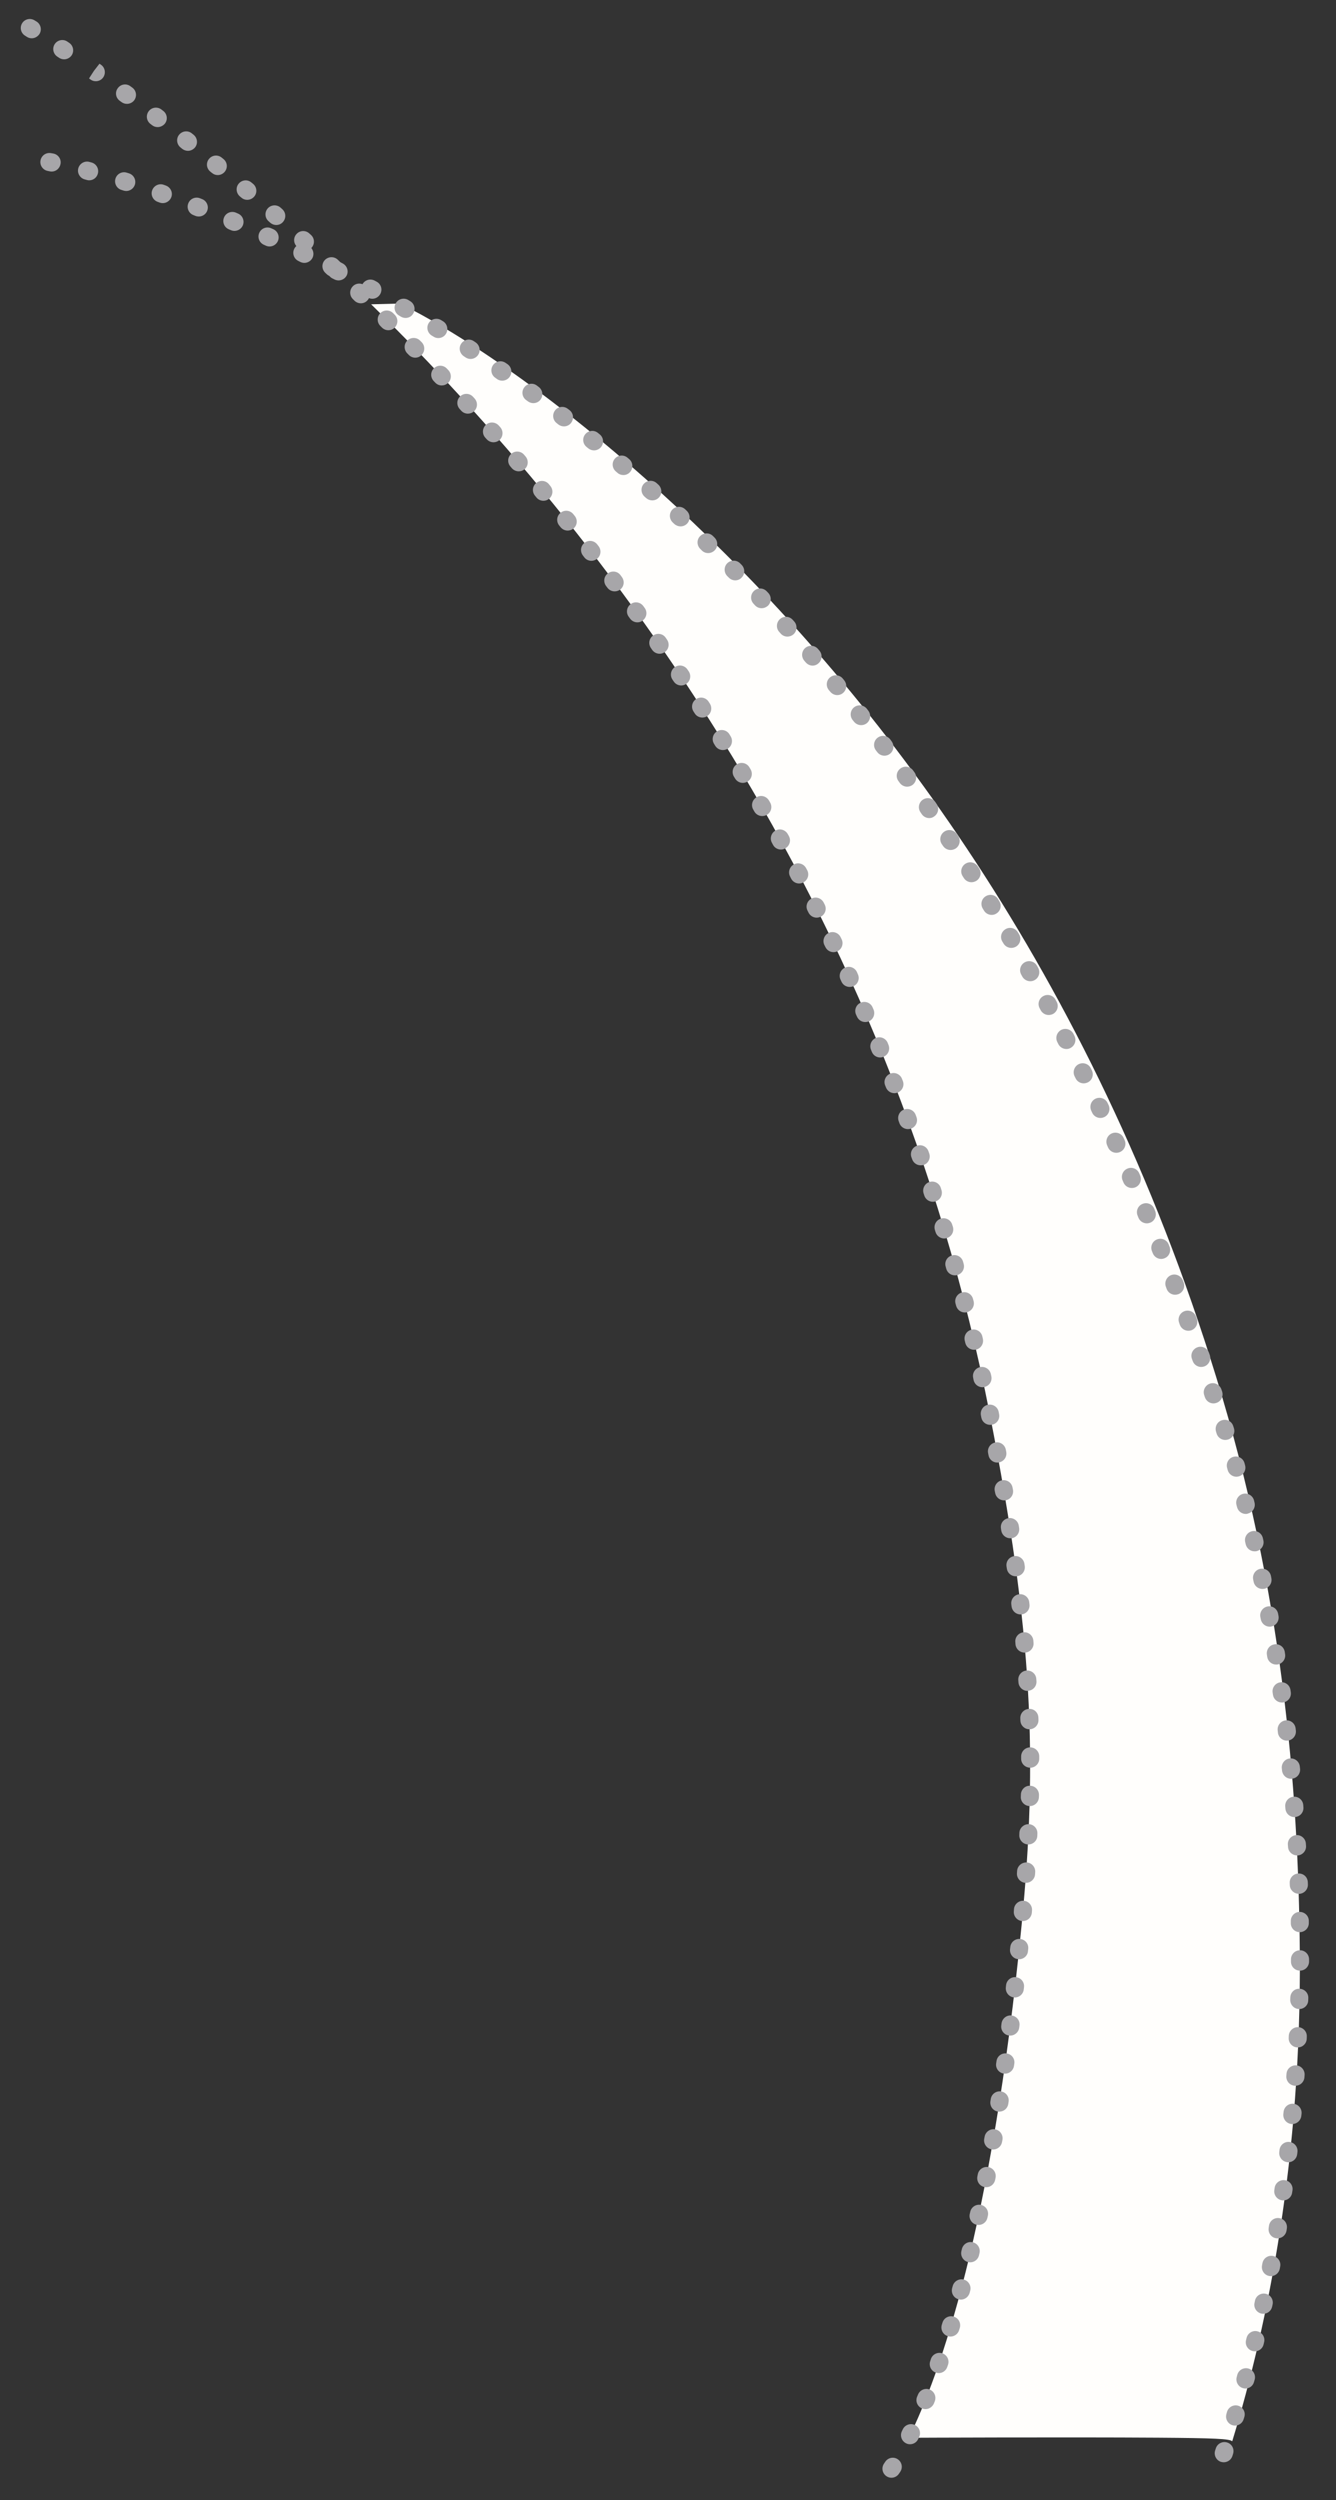
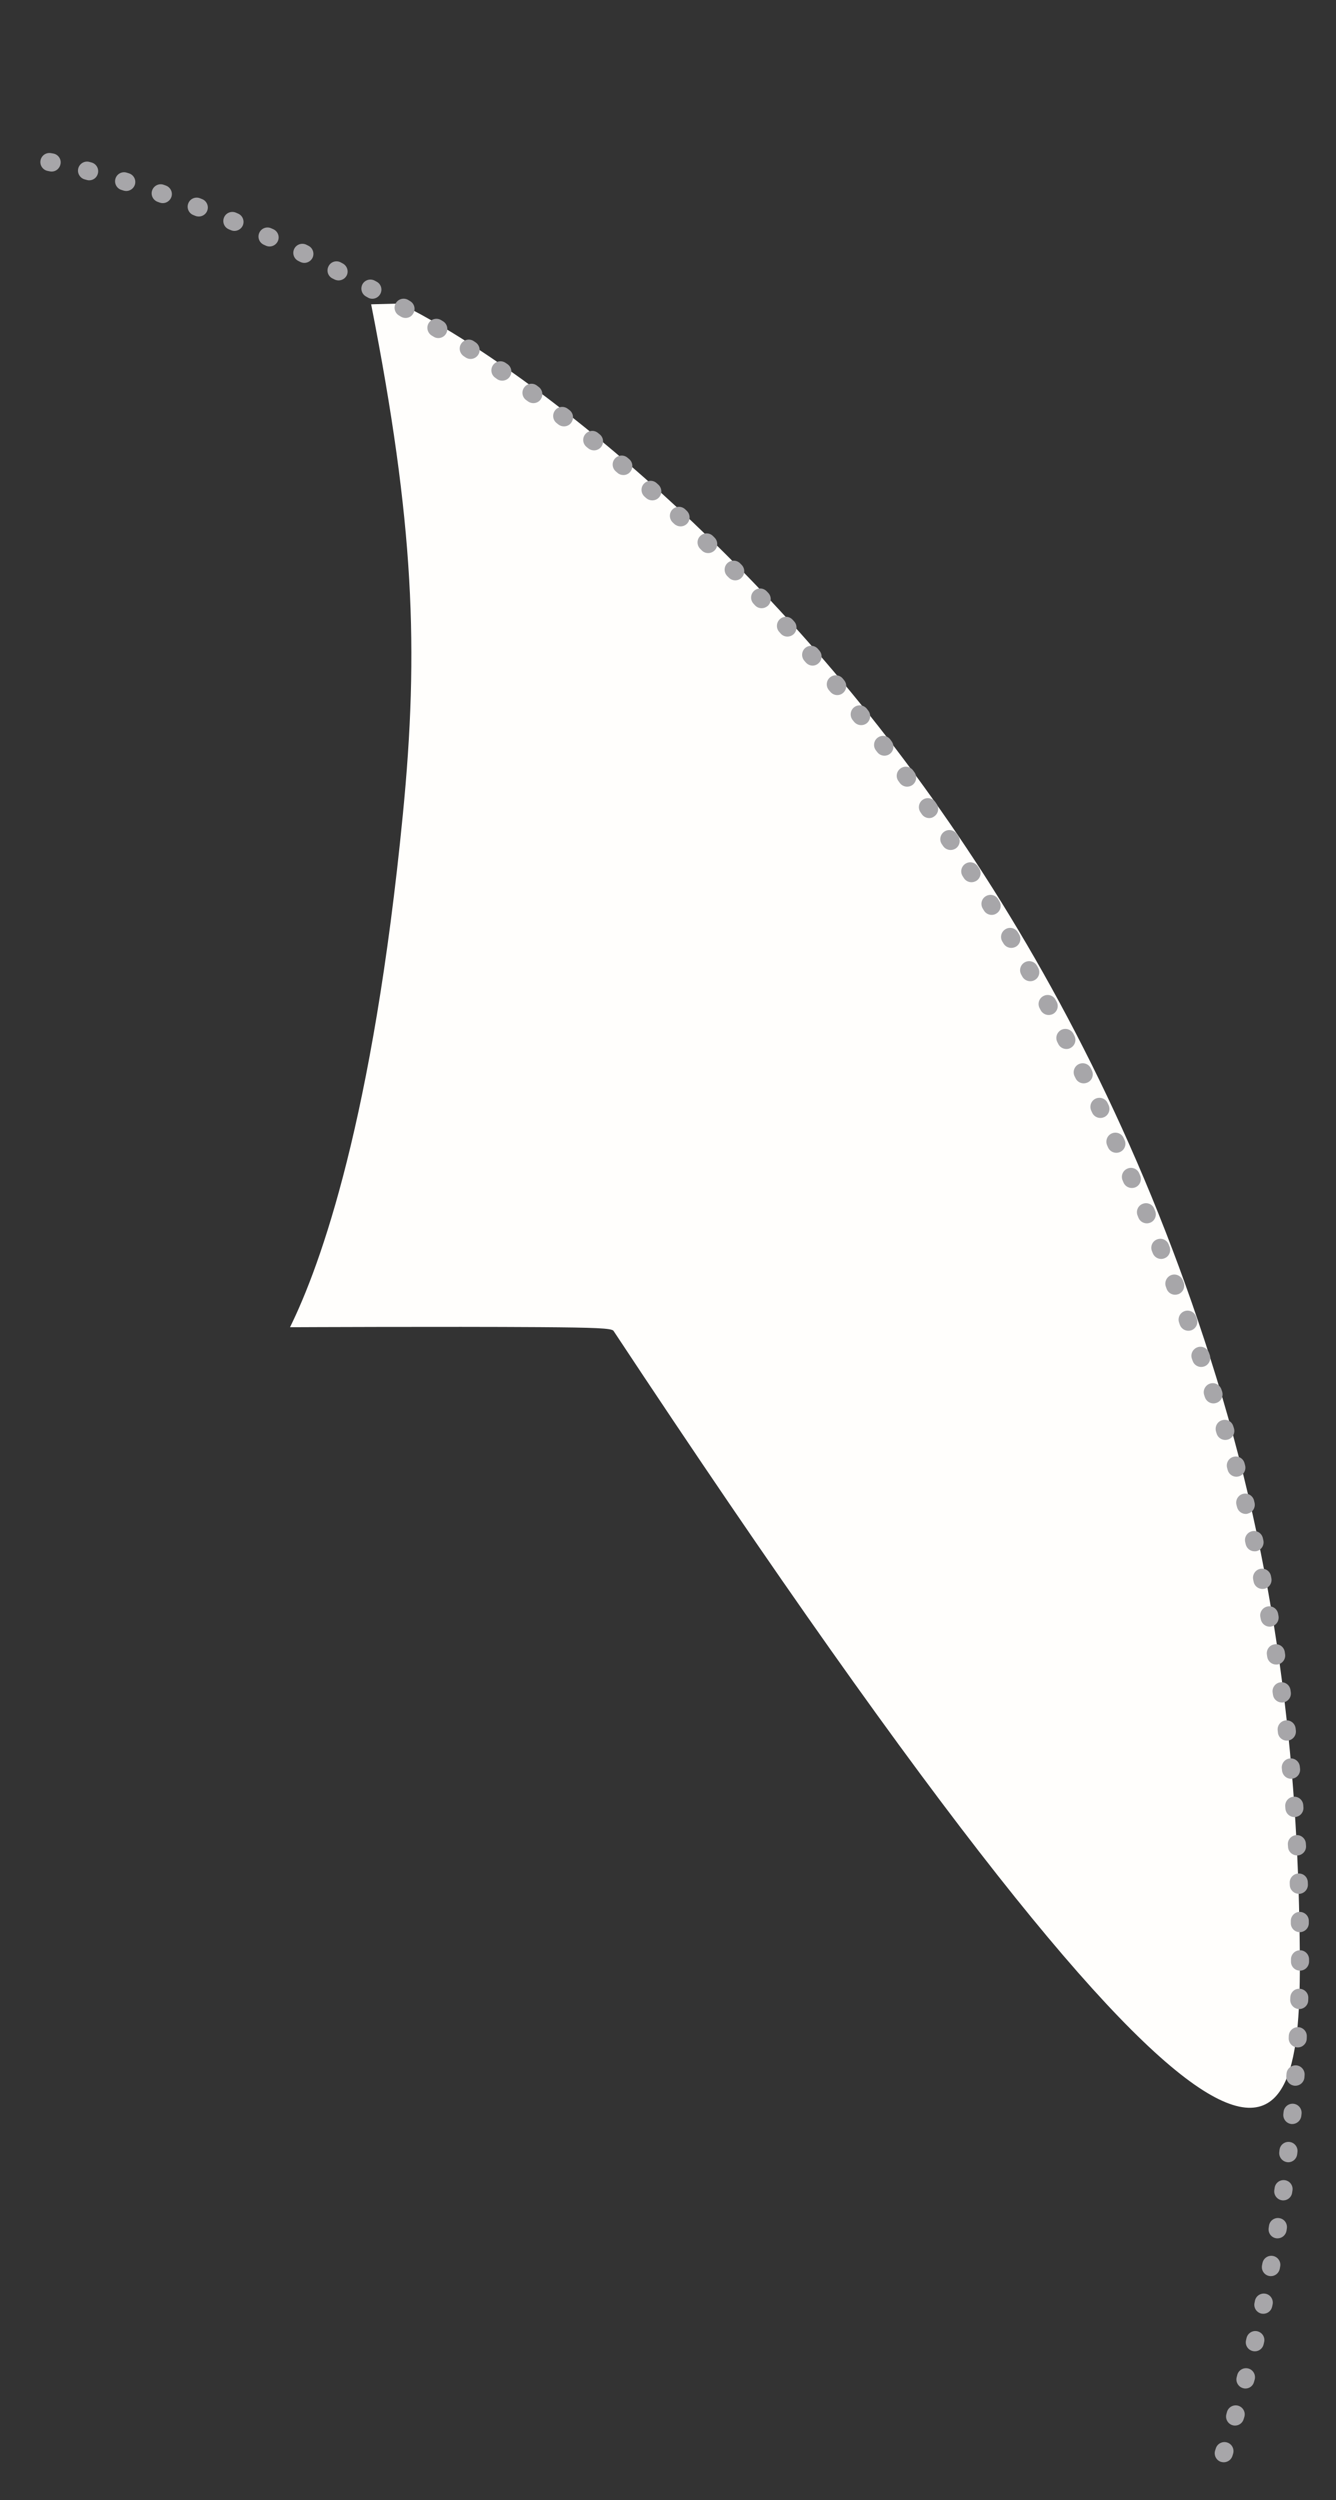
<svg xmlns="http://www.w3.org/2000/svg" version="1.1" id="Ebene_1" x="0px" y="0px" viewBox="0 0 158.74 297" style="enable-background:new 0 0 158.74 297;" xml:space="preserve">
  <rect x="0" y="0" width="158.74" height="297" fill="#333333" stroke="none" />
  <style type="text/css">
	.st0{fill:#FFFEFC;}
	.st1{fill:#A7A6A9;}
</style>
  <g>
    <g id="Gruppe_6" transform="translate(371 -122.922)">
      <g>
-         <path class="st0" d="M-216.56,354.94c-0.15-19.88-2.13-43.08-9.91-68.36c-14.9-48.39-40.65-81.17-62.26-101.67     c-20.68-19.61-34.8-25.93-34.8-25.93l-3.37,0.09c27.81,27.27,61.74,71.4,73.52,131.92c5.09,25.95,5.7,40.9,3.76,60.67     c-3.54,36.1-9.73,53.39-13.4,60.84l0.33,0c0,0,18.06-0.09,29.33-0.01c6.61,0.05,8.51,0.13,8.77,0.43     C-220.27,398.76-216.38,379.17-216.56,354.94z" />
+         <path class="st0" d="M-216.56,354.94c-0.15-19.88-2.13-43.08-9.91-68.36c-14.9-48.39-40.65-81.17-62.26-101.67     c-20.68-19.61-34.8-25.93-34.8-25.93l-3.37,0.09c5.09,25.95,5.7,40.9,3.76,60.67     c-3.54,36.1-9.73,53.39-13.4,60.84l0.33,0c0,0,18.06-0.09,29.33-0.01c6.61,0.05,8.51,0.13,8.77,0.43     C-220.27,398.76-216.38,379.17-216.56,354.94z" />
      </g>
      <g id="Pfad_26">
-         <path class="st1" d="M-265.08,417.25c-0.2,0-0.41-0.06-0.59-0.18c-0.49-0.33-0.63-0.99-0.3-1.49l0.14-0.21     c0.32-0.5,0.98-0.65,1.48-0.33s0.65,0.98,0.33,1.48l-0.16,0.24C-264.39,417.08-264.74,417.25-265.08,417.25z M-262.87,413.27     c-0.16,0-0.32-0.03-0.47-0.11c-0.53-0.26-0.76-0.9-0.5-1.44l0.11-0.23c0.26-0.53,0.9-0.76,1.43-0.51     c0.54,0.26,0.76,0.9,0.51,1.43l-0.12,0.25C-262.09,413.05-262.47,413.27-262.87,413.27z M-261.04,409.1     c-0.13,0-0.27-0.03-0.4-0.08c-0.55-0.22-0.82-0.85-0.59-1.4l0.1-0.24c0.22-0.55,0.84-0.82,1.39-0.61     c0.55,0.22,0.82,0.84,0.61,1.39l-0.1,0.26C-260.21,408.84-260.62,409.1-261.04,409.1z M-259.46,404.82     c-0.12,0-0.24-0.02-0.35-0.06c-0.56-0.19-0.86-0.81-0.66-1.37l0.08-0.25c0.19-0.56,0.8-0.86,1.36-0.67     c0.56,0.19,0.86,0.8,0.67,1.36l-0.09,0.26C-258.6,404.54-259.02,404.82-259.46,404.82z M-258.07,400.48     c-0.1,0-0.2-0.01-0.31-0.05c-0.57-0.17-0.89-0.77-0.72-1.34l0.08-0.26c0.17-0.57,0.77-0.89,1.34-0.72     c0.57,0.17,0.89,0.77,0.72,1.34l-0.08,0.26C-257.18,400.18-257.61,400.48-258.07,400.48z M-256.83,396.09     c-0.09,0-0.19-0.01-0.28-0.04c-0.57-0.15-0.91-0.74-0.76-1.32l0.07-0.25c0.15-0.57,0.74-0.92,1.31-0.77     c0.57,0.15,0.92,0.74,0.77,1.31l-0.07,0.27C-255.93,395.77-256.36,396.09-256.83,396.09z M-255.72,391.66     c-0.08,0-0.17-0.01-0.25-0.03c-0.58-0.14-0.93-0.72-0.8-1.29l0.06-0.26c0.14-0.58,0.71-0.94,1.29-0.8     c0.58,0.13,0.94,0.71,0.8,1.29l-0.06,0.27C-254.8,391.33-255.24,391.66-255.72,391.66z M-254.73,387.22     c-0.07,0-0.15-0.01-0.22-0.02c-0.58-0.12-0.95-0.69-0.83-1.27l0.06-0.26c0.12-0.58,0.69-0.95,1.27-0.83     c0.58,0.12,0.95,0.69,0.83,1.27l-0.06,0.26C-253.78,386.87-254.23,387.22-254.73,387.22z M-253.82,382.74     c-0.07,0-0.14-0.01-0.2-0.02c-0.58-0.11-0.96-0.67-0.85-1.26l0.05-0.26c0.11-0.58,0.68-0.96,1.26-0.85     c0.58,0.11,0.96,0.67,0.85,1.26l-0.05,0.26C-252.87,382.39-253.32,382.74-253.82,382.74z M-253,378.26c-0.06,0-0.12,0-0.18-0.02     c-0.58-0.1-0.98-0.66-0.88-1.24l0.05-0.26c0.1-0.58,0.66-0.98,1.24-0.88c0.58,0.1,0.98,0.66,0.88,1.24l-0.05,0.27     C-252.03,377.89-252.49,378.26-253,378.26z M-252.26,373.76c-0.06,0-0.11,0-0.17-0.01c-0.59-0.09-0.98-0.64-0.89-1.23l0.04-0.26     c0.09-0.59,0.64-0.99,1.22-0.9c0.59,0.09,0.99,0.64,0.9,1.22l-0.04,0.27C-251.28,373.38-251.74,373.76-252.26,373.76z      M-251.58,369.25c-0.05,0-0.1,0-0.15-0.01c-0.59-0.08-1-0.63-0.91-1.21l0.04-0.27c0.08-0.59,0.63-1,1.21-0.91     c0.59,0.08,1,0.63,0.91,1.21l-0.04,0.27C-250.6,368.86-251.06,369.25-251.58,369.25z M-250.97,364.73c-0.04,0-0.09,0-0.13-0.01     c-0.59-0.07-1.01-0.61-0.93-1.2l0.03-0.24c0.08-0.59,0.62-1.02,1.2-0.94c0.59,0.08,1.01,0.6,0.93,1.19l0,0.03l-0.03,0.23     C-249.97,364.33-250.44,364.73-250.97,364.73z M-250.42,360.2c-0.04,0-0.08,0-0.12-0.01c-0.59-0.07-1.01-0.6-0.95-1.19l0.03-0.27     c0.07-0.59,0.6-1.01,1.19-0.94c0.59,0.07,1.01,0.6,0.94,1.19l-0.03,0.26C-249.41,359.79-249.88,360.2-250.42,360.2z      M-249.92,355.66c-0.04,0-0.07,0-0.11-0.01c-0.59-0.06-1.02-0.59-0.96-1.18l0.03-0.27c0.06-0.59,0.59-1.01,1.18-0.95     c0.59,0.06,1.02,0.59,0.95,1.18l-0.03,0.26C-248.9,355.25-249.37,355.66-249.92,355.66z M-249.46,351.12c-0.03,0-0.06,0-0.1,0     c-0.59-0.05-1.03-0.57-0.98-1.16l0.02-0.27c0.05-0.59,0.58-1.02,1.16-0.98c0.59,0.05,1.03,0.57,0.98,1.16l-0.02,0.27     C-248.45,350.7-248.91,351.12-249.46,351.12z M-249.09,346.58c-0.03,0-0.05,0-0.08,0c-0.59-0.04-1.04-0.56-1-1.15l0.02-0.27     c0.04-0.59,0.56-1.03,1.15-1c0.59,0.04,1.04,0.56,1,1.15l-0.02,0.27C-248.06,346.15-248.53,346.58-249.09,346.58z      M-248.81,342.02c-0.02,0-0.04,0-0.06,0c-0.59-0.03-1.05-0.54-1.02-1.13l0.01-0.26c0.03-0.59,0.54-1.03,1.12-1.02     c0.59,0.03,1.05,0.53,1.02,1.12l-0.01,0.27C-247.77,341.58-248.24,342.02-248.81,342.02z M-248.64,337.46c-0.01,0-0.01,0-0.02,0     c-0.59-0.01-1.07-0.5-1.05-1.09l0.01-0.27c0.01-0.59,0.51-1.09,1.1-1.05c0.59,0.01,1.06,0.51,1.05,1.1l-0.01,0.26     C-247.58,337-248.06,337.46-248.64,337.46z M-248.6,332.9c-0.59,0-1.07-0.47-1.07-1.06l0-0.27c0-0.59,0.47-1.08,1.07-1.08     c0,0,0,0,0.01,0c0.59,0,1.07,0.48,1.07,1.07l0,0.26c0.01,0.59-0.47,1.08-1.06,1.09C-248.59,332.9-248.6,332.9-248.6,332.9z      M-248.69,328.34c-0.57,0-1.05-0.45-1.07-1.03l-0.01-0.28c-0.02-0.59,0.44-1.09,1.04-1.11c0.61-0.03,1.09,0.44,1.11,1.04     l0.01,0.26c0.02,0.59-0.44,1.09-1.03,1.12C-248.66,328.34-248.68,328.34-248.69,328.34z M-248.92,323.78     c-0.56,0-1.03-0.44-1.07-1.01l-0.02-0.27c-0.04-0.59,0.41-1.1,1-1.14c0.6-0.03,1.1,0.41,1.14,1l0.02,0.27     c0.04,0.59-0.41,1.1-1,1.14C-248.87,323.78-248.9,323.78-248.92,323.78z M-249.27,319.23c-0.55,0-1.02-0.42-1.07-0.97l-0.02-0.27     c-0.06-0.59,0.38-1.11,0.97-1.17c0.59-0.06,1.11,0.38,1.17,0.97l0.02,0.27c0.06,0.59-0.38,1.11-0.97,1.17     C-249.2,319.23-249.24,319.23-249.27,319.23z M-249.74,314.7c-0.54,0-1-0.41-1.07-0.95l-0.03-0.26     c-0.07-0.59,0.35-1.12,0.94-1.19c0.58-0.07,1.12,0.35,1.19,0.94l0.03,0.27c0.07,0.59-0.36,1.12-0.95,1.19     C-249.66,314.69-249.7,314.7-249.74,314.7z M-250.31,310.17c-0.53,0-0.99-0.39-1.06-0.92l-0.04-0.27     c-0.08-0.59,0.33-1.13,0.92-1.21c0.58-0.08,1.13,0.33,1.21,0.92l0.04,0.26c0.08,0.59-0.33,1.13-0.91,1.21     C-250.2,310.17-250.26,310.17-250.31,310.17z M-250.97,305.65c-0.52,0-0.97-0.38-1.06-0.9l-0.04-0.27     c-0.09-0.59,0.31-1.13,0.9-1.22c0.58-0.09,1.13,0.31,1.22,0.9l0.04,0.26c0.09,0.59-0.3,1.14-0.89,1.23     C-250.85,305.65-250.91,305.65-250.97,305.65z M-251.7,301.15c-0.51,0-0.97-0.37-1.06-0.89l-0.05-0.26     c-0.1-0.58,0.29-1.14,0.88-1.24c0.58-0.1,1.14,0.29,1.24,0.88l0.05,0.26c0.1,0.58-0.29,1.14-0.88,1.24     C-251.58,301.15-251.64,301.15-251.7,301.15z M-252.5,296.66c-0.51,0-0.96-0.36-1.05-0.88l-0.05-0.26     c-0.11-0.58,0.28-1.14,0.86-1.25c0.59-0.11,1.14,0.28,1.25,0.86l0.05,0.26c0.11,0.58-0.28,1.14-0.86,1.25     C-252.37,296.65-252.44,296.66-252.5,296.66z M-253.35,292.18c-0.5,0-0.95-0.35-1.05-0.86l-0.05-0.27     c-0.11-0.58,0.27-1.15,0.85-1.26c0.58-0.11,1.15,0.27,1.26,0.85l0.05,0.26c0.12,0.58-0.26,1.15-0.84,1.26     C-253.21,292.17-253.28,292.18-253.35,292.18z M-254.27,287.71c-0.5,0-0.94-0.35-1.05-0.85l-0.05-0.26     c-0.13-0.58,0.24-1.15,0.82-1.28c0.58-0.12,1.15,0.24,1.28,0.82l0.06,0.27c0.12,0.58-0.25,1.15-0.83,1.27     C-254.12,287.7-254.19,287.71-254.27,287.71z M-255.27,283.26c-0.49,0-0.93-0.34-1.04-0.83l-0.06-0.26     c-0.14-0.58,0.22-1.16,0.8-1.29c0.58-0.14,1.16,0.22,1.29,0.8l0.06,0.27c0.13,0.58-0.23,1.15-0.8,1.29     C-255.11,283.25-255.19,283.26-255.27,283.26z M-256.36,278.83c-0.48,0-0.91-0.32-1.04-0.81l-0.07-0.26     c-0.15-0.57,0.2-1.16,0.77-1.31c0.58-0.15,1.16,0.2,1.31,0.77l0.07,0.26c0.15,0.57-0.2,1.16-0.77,1.31     C-256.18,278.82-256.27,278.83-256.36,278.83z M-257.54,274.42c-0.47,0-0.9-0.31-1.03-0.79l-0.07-0.26     c-0.16-0.57,0.17-1.16,0.75-1.32c0.57-0.16,1.16,0.17,1.32,0.75l0.07,0.26c0.16,0.57-0.18,1.16-0.75,1.32     C-257.35,274.41-257.45,274.42-257.54,274.42z M-258.81,270.04c-0.46,0-0.89-0.3-1.03-0.76l-0.08-0.26     c-0.17-0.57,0.15-1.17,0.72-1.34c0.57-0.17,1.17,0.15,1.34,0.72l0.08,0.25c0.17,0.57-0.15,1.17-0.72,1.34     C-258.6,270.02-258.7,270.04-258.81,270.04z M-260.16,265.68c-0.45,0-0.88-0.29-1.02-0.75l-0.08-0.25     c-0.18-0.56,0.13-1.17,0.69-1.35c0.56-0.18,1.17,0.13,1.35,0.69l0.08,0.26c0.18,0.56-0.13,1.17-0.69,1.35     C-259.94,265.66-260.05,265.68-260.16,265.68z M-261.6,261.35c-0.45,0-0.86-0.28-1.02-0.72l-0.09-0.25     c-0.19-0.56,0.11-1.17,0.67-1.36c0.56-0.19,1.17,0.11,1.36,0.67l0.09,0.25c0.19,0.56-0.1,1.17-0.67,1.37     C-261.36,261.33-261.48,261.35-261.6,261.35z M-263.12,257.05c-0.44,0-0.85-0.27-1.01-0.7l-0.09-0.25     c-0.2-0.56,0.08-1.17,0.64-1.38c0.56-0.2,1.17,0.08,1.38,0.64l0.09,0.25c0.21,0.56-0.08,1.17-0.64,1.38     C-262.87,257.03-263,257.05-263.12,257.05z M-264.73,252.78c-0.43,0-0.84-0.26-1-0.68l-0.1-0.25c-0.22-0.55,0.06-1.17,0.61-1.39     c0.55-0.22,1.18,0.06,1.39,0.61l0.1,0.25c0.22,0.55-0.06,1.17-0.61,1.39C-264.47,252.75-264.6,252.78-264.73,252.78z      M-266.42,248.54c-0.42,0-0.82-0.25-0.99-0.67l-0.1-0.25c-0.23-0.55,0.04-1.18,0.58-1.4c0.55-0.23,1.18,0.04,1.4,0.58l0.1,0.25     c0.22,0.55-0.04,1.18-0.59,1.4C-266.14,248.51-266.28,248.54-266.42,248.54z M-268.19,244.33c-0.42,0-0.81-0.24-0.99-0.65     l-0.11-0.24c-0.24-0.54,0.01-1.18,0.56-1.41c0.54-0.24,1.18,0.01,1.41,0.56l0.11,0.25c0.23,0.54-0.02,1.18-0.56,1.41     C-267.9,244.3-268.04,244.33-268.19,244.33z M-270.04,240.16c-0.41,0-0.8-0.23-0.98-0.63l-0.11-0.24     c-0.25-0.54-0.01-1.18,0.53-1.42c0.54-0.25,1.18-0.01,1.42,0.53l0.11,0.25c0.25,0.54,0.01,1.18-0.53,1.42     C-269.74,240.13-269.89,240.16-270.04,240.16z M-271.96,236.03c-0.4,0-0.78-0.22-0.97-0.61l-0.12-0.24     c-0.26-0.53-0.03-1.18,0.5-1.43c0.53-0.26,1.18-0.03,1.43,0.5l0.12,0.24c0.26,0.53,0.03,1.18-0.5,1.43     C-271.65,235.99-271.81,236.03-271.96,236.03z M-273.97,231.93c-0.39,0-0.77-0.22-0.96-0.59l-0.12-0.24     c-0.27-0.53-0.05-1.18,0.48-1.44c0.53-0.27,1.17-0.05,1.44,0.48l0.12,0.24c0.27,0.53,0.05,1.18-0.48,1.44     C-273.64,231.89-273.81,231.93-273.97,231.93z M-276.05,227.87c-0.39,0-0.76-0.21-0.95-0.58l-0.12-0.24     c-0.28-0.52-0.07-1.17,0.45-1.45c0.52-0.28,1.17-0.07,1.45,0.45l0.13,0.24c0.28,0.53,0.07,1.17-0.45,1.45     C-275.71,227.83-275.89,227.87-276.05,227.87z M-278.21,223.84c-0.38,0-0.75-0.2-0.94-0.56l-0.13-0.24     c-0.29-0.52-0.09-1.17,0.42-1.46c0.52-0.29,1.17-0.09,1.46,0.42l0.13,0.23c0.29,0.52,0.1,1.17-0.42,1.46     C-277.86,223.8-278.04,223.84-278.21,223.84z M-280.44,219.86c-0.37,0-0.74-0.2-0.93-0.54l-0.13-0.23     c-0.3-0.51-0.12-1.17,0.4-1.47c0.51-0.3,1.17-0.12,1.47,0.4l0.14,0.24c0.29,0.52,0.11,1.17-0.4,1.46     C-280.08,219.82-280.26,219.86-280.44,219.86z M-282.74,215.92c-0.37,0-0.72-0.19-0.92-0.52l-0.14-0.23     c-0.3-0.51-0.14-1.17,0.37-1.47c0.51-0.3,1.17-0.14,1.47,0.37l0.14,0.23c0.3,0.51,0.14,1.17-0.37,1.47     C-282.37,215.87-282.56,215.92-282.74,215.92z M-285.11,212.02c-0.36,0-0.71-0.18-0.91-0.51l-0.14-0.23     c-0.31-0.5-0.16-1.17,0.35-1.48c0.5-0.31,1.17-0.16,1.48,0.35l0.14,0.23c0.31,0.5,0.16,1.17-0.34,1.48     C-284.72,211.97-284.92,212.02-285.11,212.02z M-287.55,208.16c-0.35,0-0.7-0.17-0.9-0.49l-0.15-0.23     c-0.32-0.5-0.18-1.16,0.32-1.48c0.5-0.32,1.16-0.18,1.48,0.32l0.14,0.22c0.32,0.5,0.18,1.16-0.32,1.49     C-287.15,208.11-287.35,208.16-287.55,208.16z M-290.06,204.35c-0.35,0-0.69-0.17-0.89-0.48l-0.15-0.22     c-0.33-0.49-0.2-1.16,0.29-1.49c0.49-0.33,1.16-0.2,1.49,0.29l0.15,0.22c0.33,0.49,0.2,1.16-0.29,1.49     C-289.65,204.29-289.86,204.35-290.06,204.35z M-292.63,200.58c-0.34,0-0.67-0.16-0.88-0.46l-0.15-0.22     c-0.34-0.49-0.22-1.16,0.27-1.49c0.49-0.34,1.16-0.22,1.49,0.27l0.15,0.22c0.34,0.49,0.22,1.16-0.27,1.49     C-292.21,200.52-292.42,200.58-292.63,200.58z M-295.27,196.85c-0.33,0-0.66-0.16-0.87-0.45l-0.16-0.22     c-0.35-0.48-0.24-1.15,0.24-1.5c0.48-0.35,1.15-0.24,1.5,0.24l0.16,0.22c0.35,0.48,0.24,1.15-0.25,1.5     C-294.84,196.79-295.05,196.85-295.27,196.85z M-297.97,193.17c-0.33,0-0.65-0.15-0.86-0.43l-0.16-0.21     c-0.35-0.48-0.26-1.15,0.22-1.5c0.48-0.35,1.15-0.26,1.5,0.22l0.16,0.22c0.35,0.48,0.26,1.15-0.22,1.5     C-297.52,193.1-297.75,193.17-297.97,193.17z M-300.73,189.54c-0.32,0-0.64-0.14-0.85-0.42l-0.16-0.21     c-0.36-0.47-0.28-1.14,0.19-1.51c0.47-0.36,1.14-0.28,1.51,0.19l0.16,0.21c0.36,0.47,0.28,1.14-0.19,1.51     C-300.27,189.46-300.5,189.54-300.73,189.54z M-303.55,185.95c-0.31,0-0.63-0.14-0.84-0.4l-0.17-0.21     c-0.37-0.46-0.3-1.14,0.17-1.51c0.46-0.37,1.14-0.3,1.51,0.17l0.17,0.21c0.37,0.46,0.3,1.14-0.17,1.51     C-303.08,185.87-303.32,185.95-303.55,185.95z M-306.43,182.41c-0.31,0-0.62-0.13-0.83-0.39l-0.17-0.21     c-0.38-0.46-0.32-1.13,0.14-1.51c0.46-0.38,1.13-0.32,1.51,0.14l0.17,0.21c0.38,0.46,0.31,1.13-0.14,1.51     C-305.95,182.33-306.19,182.41-306.43,182.41z M-309.37,178.91c-0.3,0-0.61-0.13-0.82-0.38l-0.17-0.2     c-0.39-0.45-0.33-1.13,0.12-1.51c0.45-0.39,1.13-0.33,1.51,0.12l0.18,0.21c0.38,0.45,0.33,1.13-0.12,1.51     C-308.87,178.83-309.12,178.91-309.37,178.91z M-312.36,175.46c-0.3,0-0.59-0.12-0.81-0.36l-0.18-0.2     c-0.39-0.44-0.35-1.12,0.09-1.52c0.44-0.39,1.12-0.35,1.52,0.09l0.18,0.2c0.39,0.44,0.35,1.12-0.09,1.52     C-311.85,175.37-312.11,175.46-312.36,175.46z M-315.41,172.06c-0.29,0-0.58-0.12-0.79-0.35l-0.18-0.2     c-0.4-0.44-0.37-1.12,0.07-1.52c0.44-0.4,1.12-0.37,1.52,0.07l0.18,0.2c0.4,0.44,0.37,1.12-0.07,1.52     C-314.89,171.97-315.15,172.06-315.41,172.06z M-318.51,168.71c-0.29,0-0.57-0.11-0.78-0.34l-0.18-0.19     c-0.41-0.43-0.39-1.11,0.04-1.52c0.43-0.41,1.11-0.39,1.52,0.04l0.19,0.2c0.4,0.43,0.38,1.11-0.05,1.52     C-317.98,168.61-318.24,168.71-318.51,168.71z M-321.66,165.41c-0.28,0-0.56-0.11-0.77-0.33l-0.19-0.19     c-0.41-0.43-0.4-1.11,0.02-1.52c0.43-0.41,1.11-0.4,1.52,0.02l0.19,0.19c0.41,0.43,0.4,1.11-0.03,1.52     C-321.12,165.31-321.39,165.41-321.66,165.41z M-324.86,162.15c-0.28,0-0.55-0.11-0.76-0.32l-0.19-0.19     c-0.42-0.42-0.42-1.1,0-1.52c0.42-0.42,1.1-0.42,1.52,0l0.19,0.19c0.42,0.42,0.42,1.1,0,1.52     C-324.31,162.05-324.59,162.15-324.86,162.15z M-328.12,158.95c-0.27,0-0.54-0.1-0.75-0.3l-0.19-0.19     c-0.43-0.41-0.44-1.09-0.03-1.52c0.41-0.43,1.09-0.44,1.52-0.03l0.19,0.19c0.43,0.41,0.44,1.09,0.02,1.52     C-327.56,158.84-327.84,158.95-328.12,158.95z M-331.42,155.8c-0.26,0-0.53-0.1-0.74-0.29l-0.19-0.18     c-0.43-0.41-0.46-1.08-0.05-1.52c0.41-0.43,1.09-0.45,1.52-0.05l0.2,0.19c0.43,0.41,0.45,1.09,0.05,1.52     C-330.85,155.68-331.14,155.8-331.42,155.8z M-334.78,152.7c-0.26,0-0.52-0.09-0.72-0.28l-0.2-0.18     c-0.44-0.4-0.47-1.08-0.07-1.52c0.4-0.44,1.08-0.47,1.52-0.07l0.2,0.18c0.44,0.4,0.47,1.08,0.07,1.52     C-334.19,152.58-334.48,152.7-334.78,152.7z M-338.18,149.65c-0.25,0-0.5-0.09-0.71-0.27l-0.2-0.18     c-0.45-0.39-0.49-1.07-0.1-1.52c0.39-0.44,1.07-0.49,1.52-0.1l0.2,0.18c0.45,0.39,0.49,1.07,0.1,1.52     C-337.58,149.53-337.88,149.65-338.18,149.65z M-341.63,146.66c-0.25,0-0.49-0.08-0.69-0.26l-0.18-0.15     c-0.45-0.39-0.52-1.07-0.13-1.52c0.38-0.45,1.05-0.52,1.5-0.13l0.03,0.02l0.18,0.15c0.45,0.38,0.51,1.06,0.12,1.51     C-341.02,146.53-341.32,146.66-341.63,146.66z M-345.13,143.72c-0.24,0-0.48-0.08-0.68-0.25l-0.21-0.17     c-0.46-0.38-0.52-1.05-0.14-1.51c0.38-0.46,1.05-0.52,1.51-0.14l0.21,0.17c0.46,0.38,0.52,1.05,0.14,1.51     C-344.51,143.58-344.82,143.72-345.13,143.72z M-348.67,140.84c-0.23,0-0.47-0.08-0.67-0.23l-0.21-0.17     c-0.46-0.37-0.54-1.05-0.17-1.51s1.05-0.54,1.51-0.17l0.21,0.17c0.46,0.37,0.54,1.05,0.17,1.51     C-348.05,140.7-348.36,140.84-348.67,140.84z M-352.27,138.02c-0.23,0-0.46-0.07-0.65-0.22l-0.21-0.16     c-0.47-0.36-0.56-1.03-0.2-1.51c0.36-0.47,1.04-0.56,1.51-0.2l0.22,0.17c0.47,0.36,0.56,1.04,0.19,1.51     C-351.63,137.87-351.95,138.02-352.27,138.02z M-355.92,135.26c-0.22,0-0.45-0.07-0.64-0.21l-0.22-0.16     c-0.48-0.35-0.58-1.03-0.22-1.5c0.35-0.48,1.03-0.58,1.5-0.22l0.22,0.16c0.48,0.35,0.58,1.02,0.23,1.5     C-355.26,135.11-355.59,135.26-355.92,135.26z M-359.62,132.57c-0.22,0-0.43-0.06-0.62-0.2l-0.18-0.13l0.58-0.9l0.62-0.88     l-0.62,0.88l0.66-0.85l0.19,0.13c0.48,0.34,0.59,1.02,0.25,1.5C-358.95,132.42-359.28,132.57-359.62,132.57z M-363.38,129.97     c-0.21,0-0.41-0.06-0.6-0.18l-0.22-0.15c-0.49-0.33-0.62-1-0.29-1.49c0.33-0.49,1-0.62,1.49-0.29l0.22,0.15     c0.49,0.33,0.62,1,0.29,1.49C-362.7,129.8-363.04,129.97-363.38,129.97z M-367.23,127.47c-0.19,0-0.39-0.05-0.56-0.16l-0.22-0.14     c-0.51-0.31-0.67-0.96-0.37-1.47c0.3-0.51,0.96-0.67,1.47-0.37l0.25,0.15c0.5,0.31,0.66,0.97,0.35,1.48     C-366.52,127.28-366.87,127.47-367.23,127.47z" />
-       </g>
+         </g>
    </g>
    <g id="Pfad_29">
      <path class="st1" d="M145.4,292.49c-0.11,0-0.22-0.02-0.33-0.05c-0.56-0.18-0.87-0.79-0.69-1.35l0.08-0.25    c0.18-0.57,0.79-0.88,1.35-0.7c0.57,0.18,0.88,0.78,0.7,1.35l-0.08,0.26C146.28,292.2,145.86,292.49,145.4,292.49z M146.75,288.13    c-0.1,0-0.2-0.01-0.3-0.04c-0.57-0.17-0.89-0.76-0.73-1.33l0.07-0.26c0.17-0.57,0.76-0.89,1.33-0.73c0.57,0.17,0.9,0.76,0.73,1.33    l-0.08,0.26C147.64,287.82,147.21,288.13,146.75,288.13z M147.98,283.73c-0.09,0-0.18-0.01-0.27-0.04    c-0.57-0.15-0.92-0.74-0.77-1.31l0.07-0.27c0.15-0.57,0.74-0.91,1.31-0.76c0.57,0.15,0.91,0.74,0.76,1.31l-0.07,0.25    C148.89,283.41,148.46,283.73,147.98,283.73z M149.1,279.31c-0.08,0-0.16-0.01-0.25-0.03c-0.58-0.14-0.94-0.71-0.8-1.29l0.06-0.26    c0.14-0.58,0.72-0.94,1.29-0.8c0.58,0.14,0.94,0.71,0.8,1.29l-0.06,0.26C150.03,278.97,149.59,279.31,149.1,279.31z     M150.11,274.85c-0.08,0-0.15-0.01-0.23-0.02c-0.58-0.13-0.95-0.7-0.82-1.28l0.05-0.25c0.12-0.58,0.69-0.95,1.27-0.83    c0.58,0.12,0.95,0.69,0.83,1.27l-0.06,0.27C151.04,274.51,150.6,274.85,150.11,274.85z M151,270.38c-0.07,0-0.13-0.01-0.2-0.02    c-0.58-0.11-0.96-0.67-0.85-1.26l0.05-0.26c0.11-0.58,0.66-0.97,1.25-0.86c0.58,0.11,0.97,0.67,0.86,1.25l-0.05,0.27    C151.96,270.02,151.51,270.38,151,270.38z M151.8,265.89c-0.06,0-0.11,0-0.17-0.01c-0.59-0.09-0.98-0.64-0.89-1.23l0.04-0.27    c0.09-0.59,0.65-0.99,1.23-0.89c0.59,0.09,0.98,0.64,0.89,1.23l-0.04,0.27C152.77,265.51,152.31,265.89,151.8,265.89z     M152.48,261.38c-0.05,0-0.1,0-0.15-0.01c-0.59-0.08-1-0.62-0.92-1.21l0.04-0.27c0.08-0.59,0.63-0.99,1.21-0.91    c0.59,0.08,1,0.63,0.91,1.21l-0.04,0.26C153.47,260.98,153.01,261.38,152.48,261.38z M153.07,256.85c-0.04,0-0.08,0-0.12-0.01    c-0.59-0.07-1.01-0.6-0.95-1.19l0.03-0.27c0.07-0.59,0.6-1.01,1.19-0.94c0.59,0.07,1.01,0.6,0.94,1.19l-0.03,0.26    C154.07,256.44,153.61,256.85,153.07,256.85z M153.55,252.31c-0.03,0-0.07,0-0.1,0c-0.59-0.06-1.02-0.58-0.97-1.17l0.03-0.27    c0.06-0.59,0.58-1.02,1.17-0.97c0.59,0.06,1.02,0.58,0.97,1.17l-0.03,0.27C154.56,251.89,154.09,252.31,153.55,252.31z     M153.92,247.76c-0.03,0-0.05,0-0.08,0c-0.59-0.04-1.04-0.55-1-1.15l0.02-0.27c0.04-0.59,0.55-1.03,1.15-1    c0.59,0.04,1.04,0.56,1,1.15l-0.02,0.27C154.95,247.33,154.48,247.76,153.92,247.76z M154.2,243.21c-0.02,0-0.04,0-0.06,0    c-0.59-0.03-1.05-0.54-1.02-1.13l0.01-0.26c0.03-0.59,0.54-1.04,1.12-1.02c0.59,0.03,1.05,0.53,1.02,1.12l-0.01,0.27    C155.24,242.76,154.77,243.21,154.2,243.21z M154.38,238.65c-0.01,0-0.02,0-0.03,0c-0.59-0.01-1.06-0.51-1.05-1.1l0.01-0.27    c0.02-0.59,0.49-1.07,1.1-1.04c0.59,0.02,1.06,0.51,1.04,1.1l-0.01,0.26C155.44,238.18,154.96,238.65,154.38,238.65z     M154.46,234.09C154.46,234.09,154.45,234.09,154.46,234.09c-0.6,0-1.08-0.49-1.07-1.08l0-0.27c0-0.59,0.48-1.07,1.07-1.07    c0,0,0,0,0.01,0c0.59,0,1.07,0.49,1.07,1.08l0,0.27C155.53,233.61,155.05,234.09,154.46,234.09z M154.44,229.52    c-0.59,0-1.07-0.47-1.07-1.06l0-0.26c-0.01-0.59,0.46-1.08,1.05-1.09c0.59,0,1.08,0.46,1.09,1.05l0,0.27    c0.01,0.59-0.47,1.08-1.06,1.09C154.45,229.52,154.44,229.52,154.44,229.52z M154.32,224.96c-0.57,0-1.05-0.45-1.07-1.03    l-0.01-0.27c-0.02-0.59,0.44-1.09,1.04-1.11c0.62-0.02,1.09,0.44,1.11,1.04l0.01,0.26c0.02,0.59-0.44,1.09-1.03,1.12    C154.35,224.96,154.33,224.96,154.32,224.96z M154.11,220.4c-0.56,0-1.04-0.44-1.07-1.01l-0.02-0.27    c-0.04-0.59,0.42-1.1,1.01-1.13c0.58-0.04,1.1,0.42,1.13,1.01l0.02,0.27c0.04,0.59-0.42,1.1-1.01,1.14    C154.15,220.4,154.13,220.4,154.11,220.4z M153.8,215.85c-0.55,0-1.02-0.42-1.07-0.99l-0.02-0.27c-0.05-0.59,0.39-1.11,0.98-1.16    c0.59-0.05,1.11,0.39,1.16,0.98l0.02,0.27c0.05,0.59-0.39,1.11-0.98,1.16C153.86,215.85,153.83,215.85,153.8,215.85z M153.4,211.3    c-0.54,0-1.01-0.41-1.07-0.97l-0.03-0.27c-0.06-0.59,0.37-1.12,0.96-1.18c0.59-0.06,1.12,0.37,1.18,0.96l0.03,0.27    c0.06,0.59-0.37,1.12-0.96,1.18C153.47,211.3,153.43,211.3,153.4,211.3z M152.9,206.77c-0.53,0-1-0.4-1.06-0.94l-0.03-0.27    c-0.07-0.59,0.35-1.12,0.93-1.2c0.59-0.07,1.12,0.35,1.2,0.93l0.03,0.27c0.07,0.59-0.35,1.12-0.93,1.2    C152.99,206.76,152.94,206.77,152.9,206.77z M152.31,202.24c-0.53,0-0.99-0.39-1.06-0.92l-0.04-0.27    c-0.08-0.59,0.33-1.13,0.91-1.21c0.59-0.08,1.13,0.33,1.21,0.91l0.04,0.27c0.08,0.59-0.33,1.13-0.91,1.21    C152.41,202.24,152.36,202.24,152.31,202.24z M151.63,197.73c-0.52,0-0.97-0.37-1.06-0.9l-0.04-0.27    c-0.09-0.59,0.3-1.14,0.89-1.23c0.59-0.1,1.14,0.31,1.23,0.89l0.04,0.26c0.1,0.58-0.3,1.14-0.88,1.24    C151.75,197.72,151.69,197.73,151.63,197.73z M150.86,193.23c-0.51,0-0.96-0.37-1.06-0.89l-0.05-0.26    c-0.11-0.58,0.28-1.14,0.86-1.25c0.59-0.11,1.14,0.28,1.25,0.86l0.05,0.27c0.1,0.58-0.28,1.14-0.87,1.25    C150.99,193.23,150.92,193.23,150.86,193.23z M150,188.75c-0.5,0-0.95-0.35-1.05-0.86l-0.05-0.26c-0.12-0.58,0.26-1.15,0.84-1.27    c0.58-0.12,1.15,0.26,1.27,0.84l0.05,0.26c0.12,0.58-0.26,1.15-0.84,1.27C150.15,188.74,150.07,188.75,150,188.75z M149.06,184.28    c-0.49,0-0.93-0.34-1.05-0.84l-0.06-0.27c-0.13-0.58,0.24-1.15,0.82-1.28c0.58-0.13,1.15,0.24,1.28,0.82l0.06,0.26    c0.13,0.58-0.23,1.15-0.81,1.29C149.22,184.28,149.14,184.28,149.06,184.28z M148.02,179.84c-0.48,0-0.92-0.33-1.04-0.82    l-0.07-0.27c-0.14-0.58,0.22-1.16,0.79-1.3c0.57-0.14,1.16,0.22,1.3,0.79l0.06,0.25c0.14,0.58-0.21,1.16-0.78,1.3    C148.2,179.83,148.11,179.84,148.02,179.84z M146.91,175.42c-0.48,0-0.91-0.32-1.04-0.8l-0.07-0.26    c-0.15-0.57,0.19-1.16,0.76-1.31c0.58-0.15,1.16,0.19,1.31,0.76l0.07,0.26c0.15,0.57-0.19,1.16-0.76,1.31    C147.09,175.4,147,175.42,146.91,175.42z M145.58,171.05c-0.45,0-0.88-0.29-1.02-0.75l-0.07-0.23c-0.18-0.57,0.13-1.19,0.7-1.36    c0.57-0.18,1.16,0.12,1.34,0.69c0,0,0.01,0.03,0.01,0.03l0.07,0.22c0.18,0.56-0.13,1.17-0.7,1.35    C145.8,171.03,145.69,171.05,145.58,171.05z M144.18,166.71c-0.45,0-0.87-0.29-1.02-0.74l-0.08-0.25    c-0.19-0.56,0.12-1.17,0.68-1.36c0.56-0.19,1.17,0.12,1.36,0.68l0.09,0.26c0.18,0.56-0.12,1.17-0.69,1.35    C144.4,166.69,144.29,166.71,144.18,166.71z M142.72,162.38c-0.44,0-0.86-0.28-1.01-0.72l-0.09-0.25c-0.2-0.56,0.1-1.17,0.66-1.37    c0.56-0.2,1.17,0.1,1.37,0.66l0.09,0.25c0.19,0.56-0.1,1.17-0.66,1.37C142.96,162.36,142.84,162.38,142.72,162.38z M141.2,158.08    c-0.44,0-0.85-0.27-1.01-0.7l-0.09-0.26c-0.2-0.56,0.09-1.17,0.64-1.37c0.56-0.2,1.17,0.09,1.37,0.64l0.09,0.25    c0.2,0.56-0.08,1.17-0.64,1.38C141.45,158.06,141.32,158.08,141.2,158.08z M139.62,153.8c-0.43,0-0.84-0.26-1-0.69l-0.09-0.25    c-0.21-0.55,0.07-1.17,0.62-1.39c0.55-0.21,1.17,0.07,1.39,0.62l0.1,0.25c0.21,0.55-0.07,1.17-0.62,1.39    C139.87,153.78,139.74,153.8,139.62,153.8z M137.97,149.55c-0.43,0-0.83-0.26-1-0.68l-0.1-0.25c-0.22-0.55,0.05-1.18,0.6-1.39    c0.55-0.22,1.18,0.05,1.39,0.6l0.1,0.25c0.22,0.55-0.05,1.18-0.6,1.39C138.24,149.52,138.1,149.55,137.97,149.55z M136.26,145.32    c-0.42,0-0.82-0.25-0.99-0.66l-0.1-0.25c-0.23-0.55,0.03-1.18,0.58-1.4c0.55-0.23,1.18,0.03,1.4,0.58l0.1,0.25    c0.23,0.55-0.03,1.18-0.58,1.4C136.54,145.29,136.4,145.32,136.26,145.32z M134.48,141.12c-0.42,0-0.81-0.24-0.99-0.65l-0.1-0.24    c-0.24-0.54,0.01-1.18,0.56-1.41c0.54-0.24,1.18,0.01,1.41,0.56l0.11,0.25c0.23,0.55-0.02,1.18-0.57,1.41    C134.77,141.09,134.63,141.12,134.48,141.12z M132.64,136.94c-0.41,0-0.8-0.23-0.98-0.63l-0.11-0.25c-0.24-0.54,0-1.18,0.54-1.42    c0.54-0.24,1.18,0,1.42,0.54l0.11,0.24c0.25,0.54,0.01,1.18-0.53,1.42C132.94,136.91,132.79,136.94,132.64,136.94z M130.74,132.8    c-0.4,0-0.79-0.23-0.97-0.62l-0.11-0.24c-0.25-0.54-0.02-1.18,0.51-1.43c0.54-0.25,1.18-0.02,1.43,0.51l0.12,0.25    c0.25,0.54,0.02,1.18-0.52,1.43C131.04,132.77,130.89,132.8,130.74,132.8z M128.76,128.69c-0.4,0-0.78-0.22-0.96-0.6l-0.12-0.24    c-0.26-0.53-0.04-1.18,0.49-1.44c0.53-0.26,1.18-0.04,1.44,0.49l0.12,0.24c0.26,0.53,0.05,1.18-0.49,1.44    C129.08,128.65,128.92,128.69,128.76,128.69z M126.71,124.61c-0.39,0-0.77-0.21-0.96-0.58l-0.12-0.24    c-0.27-0.53-0.06-1.17,0.46-1.45c0.53-0.27,1.17-0.06,1.45,0.46l0.12,0.24c0.27,0.53,0.06,1.17-0.47,1.45    C127.05,124.57,126.88,124.61,126.71,124.61z M124.6,120.57c-0.38,0-0.76-0.21-0.95-0.57l-0.12-0.23    c-0.28-0.52-0.09-1.17,0.44-1.45c0.52-0.28,1.17-0.09,1.45,0.44l0.13,0.24c0.28,0.52,0.08,1.17-0.44,1.45    C124.94,120.53,124.77,120.57,124.6,120.57z M122.41,116.56c-0.37,0-0.74-0.2-0.94-0.55l-0.13-0.24c-0.29-0.52-0.1-1.17,0.42-1.46    c0.52-0.29,1.17-0.1,1.46,0.42l0.13,0.23c0.29,0.52,0.11,1.17-0.41,1.46C122.77,116.52,122.59,116.56,122.41,116.56z     M120.16,112.6c-0.37,0-0.73-0.19-0.93-0.53l-0.14-0.23c-0.3-0.51-0.13-1.17,0.39-1.47c0.51-0.3,1.17-0.13,1.47,0.39l0.14,0.23    c0.3,0.51,0.13,1.17-0.39,1.47C120.53,112.55,120.34,112.6,120.16,112.6z M117.83,108.68c-0.36,0-0.72-0.18-0.92-0.52l-0.14-0.23    c-0.31-0.51-0.15-1.17,0.36-1.47c0.51-0.31,1.17-0.15,1.47,0.36l0.14,0.23c0.31,0.51,0.15,1.17-0.36,1.47    C118.21,108.63,118.02,108.68,117.83,108.68z M115.43,104.8c-0.36,0-0.71-0.18-0.91-0.5l-0.14-0.22c-0.32-0.5-0.17-1.16,0.33-1.48    c0.5-0.32,1.16-0.17,1.48,0.33l0.15,0.23c0.32,0.5,0.17,1.16-0.34,1.48C115.82,104.74,115.62,104.8,115.43,104.8z M112.95,100.97    c-0.35,0-0.69-0.17-0.9-0.48l-0.15-0.22c-0.33-0.49-0.19-1.16,0.31-1.49c0.49-0.33,1.16-0.19,1.49,0.31l0.15,0.22    c0.33,0.49,0.19,1.16-0.31,1.49C113.36,100.91,113.16,100.97,112.95,100.97z M110.41,97.18c-0.34,0-0.68-0.16-0.89-0.47    l-0.15-0.22c-0.34-0.49-0.21-1.16,0.27-1.49c0.49-0.34,1.16-0.21,1.49,0.27l0.15,0.22c0.34,0.49,0.21,1.16-0.28,1.49    C110.83,97.12,110.62,97.18,110.41,97.18z M107.78,93.45c-0.33,0-0.66-0.16-0.87-0.45l-0.16-0.22c-0.35-0.48-0.24-1.15,0.25-1.5    c0.48-0.35,1.15-0.24,1.5,0.25l0.16,0.22c0.34,0.48,0.23,1.15-0.25,1.5C108.22,93.38,108,93.45,107.78,93.45z M105.09,89.77    c-0.33,0-0.65-0.15-0.86-0.43l-0.16-0.21c-0.36-0.47-0.26-1.15,0.21-1.5c0.47-0.36,1.15-0.26,1.5,0.21l0.16,0.22    c0.35,0.48,0.26,1.15-0.22,1.5C105.54,89.7,105.31,89.77,105.09,89.77z M102.32,86.14c-0.32,0-0.63-0.14-0.85-0.41l-0.17-0.21    c-0.36-0.47-0.28-1.14,0.19-1.51c0.47-0.36,1.14-0.28,1.51,0.19l0.16,0.21c0.37,0.47,0.28,1.14-0.18,1.51    C102.78,86.07,102.55,86.14,102.32,86.14z M99.48,82.57c-0.31,0-0.62-0.14-0.83-0.4l-0.17-0.2c-0.38-0.46-0.31-1.14,0.15-1.51    c0.46-0.38,1.13-0.31,1.51,0.15l0.17,0.21c0.37,0.46,0.3,1.14-0.16,1.51C99.95,82.5,99.71,82.57,99.48,82.57z M96.56,79.07    c-0.3,0-0.6-0.13-0.82-0.38l-0.18-0.21c-0.38-0.45-0.33-1.13,0.12-1.51c0.45-0.38,1.13-0.33,1.51,0.12l0.17,0.2    c0.39,0.45,0.33,1.13-0.12,1.51C97.05,78.98,96.8,79.07,96.56,79.07z M93.56,75.62c-0.3,0-0.59-0.12-0.8-0.36l-0.18-0.2    c-0.39-0.44-0.35-1.12,0.09-1.52c0.44-0.39,1.12-0.36,1.52,0.09l0.18,0.2c0.39,0.44,0.35,1.12-0.09,1.52    C94.07,75.53,93.82,75.62,93.56,75.62z M90.5,72.25c-0.29,0-0.57-0.11-0.79-0.34l-0.18-0.2c-0.4-0.43-0.38-1.11,0.06-1.52    c0.43-0.4,1.11-0.38,1.52,0.06l0.18,0.19c0.4,0.43,0.38,1.11-0.05,1.52C91.02,72.15,90.76,72.25,90.5,72.25z M87.36,68.94    c-0.28,0-0.56-0.11-0.77-0.33l-0.19-0.19c-0.41-0.43-0.4-1.11,0.02-1.52c0.43-0.41,1.11-0.4,1.52,0.02l0.19,0.19    c0.41,0.43,0.4,1.11-0.03,1.52C87.9,68.84,87.63,68.94,87.36,68.94z M84.14,65.7c-0.27,0-0.54-0.1-0.75-0.31L83.2,65.2    c-0.42-0.42-0.43-1.1-0.01-1.52c0.42-0.42,1.1-0.43,1.52-0.01l0.19,0.19c0.42,0.42,0.43,1.1,0.01,1.52    C84.7,65.59,84.42,65.7,84.14,65.7z M80.86,62.53c-0.26,0-0.53-0.1-0.74-0.29l-0.19-0.18c-0.43-0.41-0.45-1.09-0.05-1.52    c0.41-0.43,1.09-0.45,1.52-0.05l0.2,0.19c0.43,0.41,0.45,1.09,0.04,1.52C81.43,62.42,81.14,62.53,80.86,62.53z M77.5,59.44    c-0.26,0-0.51-0.09-0.72-0.27l-0.2-0.18c-0.44-0.4-0.48-1.08-0.08-1.52c0.4-0.44,1.08-0.48,1.52-0.08l0.2,0.18    c0.44,0.4,0.48,1.08,0.08,1.52C78.09,59.32,77.8,59.44,77.5,59.44z M74.07,56.43c-0.25,0-0.5-0.08-0.7-0.26L73.17,56    c-0.45-0.39-0.5-1.06-0.12-1.51c0.39-0.45,1.06-0.5,1.51-0.12l0.2,0.17c0.45,0.39,0.5,1.06,0.12,1.51    C74.68,56.3,74.38,56.43,74.07,56.43z M70.58,53.5c-0.24,0-0.48-0.08-0.68-0.24l-0.21-0.17c-0.46-0.38-0.53-1.05-0.15-1.51    c0.38-0.46,1.05-0.53,1.51-0.15l0.21,0.17c0.46,0.37,0.53,1.05,0.15,1.51C71.2,53.36,70.89,53.5,70.58,53.5z M67.01,50.65    c-0.23,0-0.46-0.07-0.66-0.22l-0.21-0.17c-0.47-0.36-0.55-1.04-0.19-1.51c0.36-0.47,1.04-0.55,1.51-0.19l0.21,0.16    c0.47,0.36,0.55,1.04,0.19,1.51C67.65,50.51,67.33,50.65,67.01,50.65z M63.37,47.89c-0.22,0-0.45-0.07-0.64-0.21l-0.22-0.16    c-0.48-0.35-0.58-1.03-0.22-1.5c0.35-0.48,1.03-0.58,1.5-0.22l0.21,0.16c0.48,0.35,0.58,1.02,0.23,1.5    C64.03,47.74,63.7,47.89,63.37,47.89z M59.67,45.22c-0.21,0-0.43-0.06-0.61-0.19l-0.22-0.16c-0.49-0.34-0.6-1.01-0.26-1.5    c0.34-0.48,1.01-0.6,1.5-0.26l0.22,0.15c0.49,0.34,0.6,1.01,0.26,1.5C60.35,45.06,60.01,45.22,59.67,45.22z M55.91,42.64    c-0.2,0-0.41-0.06-0.59-0.18l-0.22-0.15c-0.49-0.33-0.63-1-0.3-1.49c0.33-0.49,0.99-0.63,1.49-0.3l0.22,0.15    c0.49,0.33,0.63,1,0.3,1.49C56.6,42.47,56.26,42.64,55.91,42.64z M52.08,40.16c-0.2,0-0.39-0.05-0.57-0.17l-0.23-0.14    c-0.5-0.32-0.65-0.98-0.34-1.48c0.32-0.5,0.98-0.65,1.48-0.34l0.23,0.14c0.5,0.32,0.65,0.98,0.34,1.48    C52.79,39.98,52.44,40.16,52.08,40.16z M48.19,37.77c-0.19,0-0.38-0.05-0.55-0.15l-0.23-0.14c-0.51-0.3-0.68-0.96-0.38-1.47    c0.3-0.51,0.96-0.68,1.47-0.38l0.23,0.14c0.51,0.3,0.68,0.96,0.37,1.47C48.91,37.59,48.55,37.77,48.19,37.77z M44.24,35.49    c-0.18,0-0.36-0.04-0.52-0.14l-0.23-0.13c-0.52-0.29-0.7-0.94-0.42-1.46c0.29-0.52,0.94-0.7,1.46-0.42l0.24,0.13    c0.52,0.29,0.7,0.94,0.41,1.46C44.98,35.29,44.61,35.49,44.24,35.49z M40.23,33.31c-0.17,0-0.34-0.04-0.5-0.12l-0.24-0.12    c-0.53-0.27-0.73-0.92-0.45-1.45c0.27-0.53,0.92-0.73,1.45-0.45l0.24,0.13c0.52,0.28,0.73,0.93,0.45,1.45    C40.99,33.1,40.61,33.31,40.23,33.31z M36.16,31.23c-0.16,0-0.32-0.04-0.47-0.11l-0.24-0.12c-0.53-0.26-0.75-0.9-0.49-1.44    c0.26-0.53,0.9-0.75,1.44-0.49l0.24,0.12c0.53,0.26,0.75,0.91,0.49,1.44C36.94,31.01,36.55,31.23,36.16,31.23z M32.03,29.28    c-0.15,0-0.3-0.03-0.45-0.1l-0.24-0.11c-0.54-0.25-0.78-0.88-0.53-1.42c0.25-0.54,0.88-0.78,1.42-0.53l0.25,0.11    c0.54,0.25,0.78,0.88,0.53,1.42C32.83,29.04,32.44,29.28,32.03,29.28z M27.85,27.43c-0.14,0-0.28-0.03-0.42-0.09l-0.24-0.1    c-0.55-0.23-0.8-0.86-0.57-1.41c0.23-0.55,0.86-0.8,1.41-0.57l0.25,0.11c0.55,0.23,0.8,0.86,0.57,1.41    C28.67,27.19,28.27,27.43,27.85,27.43z M23.62,25.72c-0.13,0-0.26-0.02-0.39-0.07l-0.25-0.1c-0.55-0.21-0.83-0.84-0.61-1.39    c0.21-0.55,0.84-0.83,1.39-0.61l0.25,0.1c0.55,0.21,0.83,0.84,0.61,1.39C24.46,25.46,24.05,25.72,23.62,25.72z M19.34,24.13    c-0.12,0-0.24-0.02-0.35-0.06l-0.25-0.09c-0.56-0.2-0.86-0.81-0.66-1.37c0.2-0.56,0.81-0.86,1.37-0.66l0.25,0.09    c0.56,0.2,0.86,0.81,0.66,1.37C20.2,23.85,19.78,24.13,19.34,24.13z M15,22.69c-0.11,0-0.21-0.02-0.32-0.05l-0.25-0.08    c-0.57-0.17-0.88-0.78-0.71-1.34c0.17-0.57,0.78-0.89,1.34-0.71l0.26,0.08c0.57,0.18,0.88,0.78,0.71,1.34    C15.88,22.4,15.45,22.69,15,22.69z M10.6,21.42c-0.09,0-0.18-0.01-0.28-0.04l-0.25-0.07c-0.57-0.15-0.92-0.74-0.77-1.31    c0.15-0.57,0.74-0.92,1.31-0.77l0.26,0.07c0.57,0.15,0.91,0.74,0.76,1.31C11.51,21.1,11.08,21.42,10.6,21.42z M6.14,20.38    c-0.07,0-0.13-0.01-0.2-0.02l-0.25-0.05c-0.58-0.1-0.98-0.65-0.88-1.24c0.1-0.58,0.65-0.98,1.24-0.88c0,0,0.1,0.02,0.29,0.05    c0.58,0.11,0.97,0.67,0.85,1.25C7.09,20.02,6.64,20.38,6.14,20.38z" />
    </g>
  </g>
</svg>